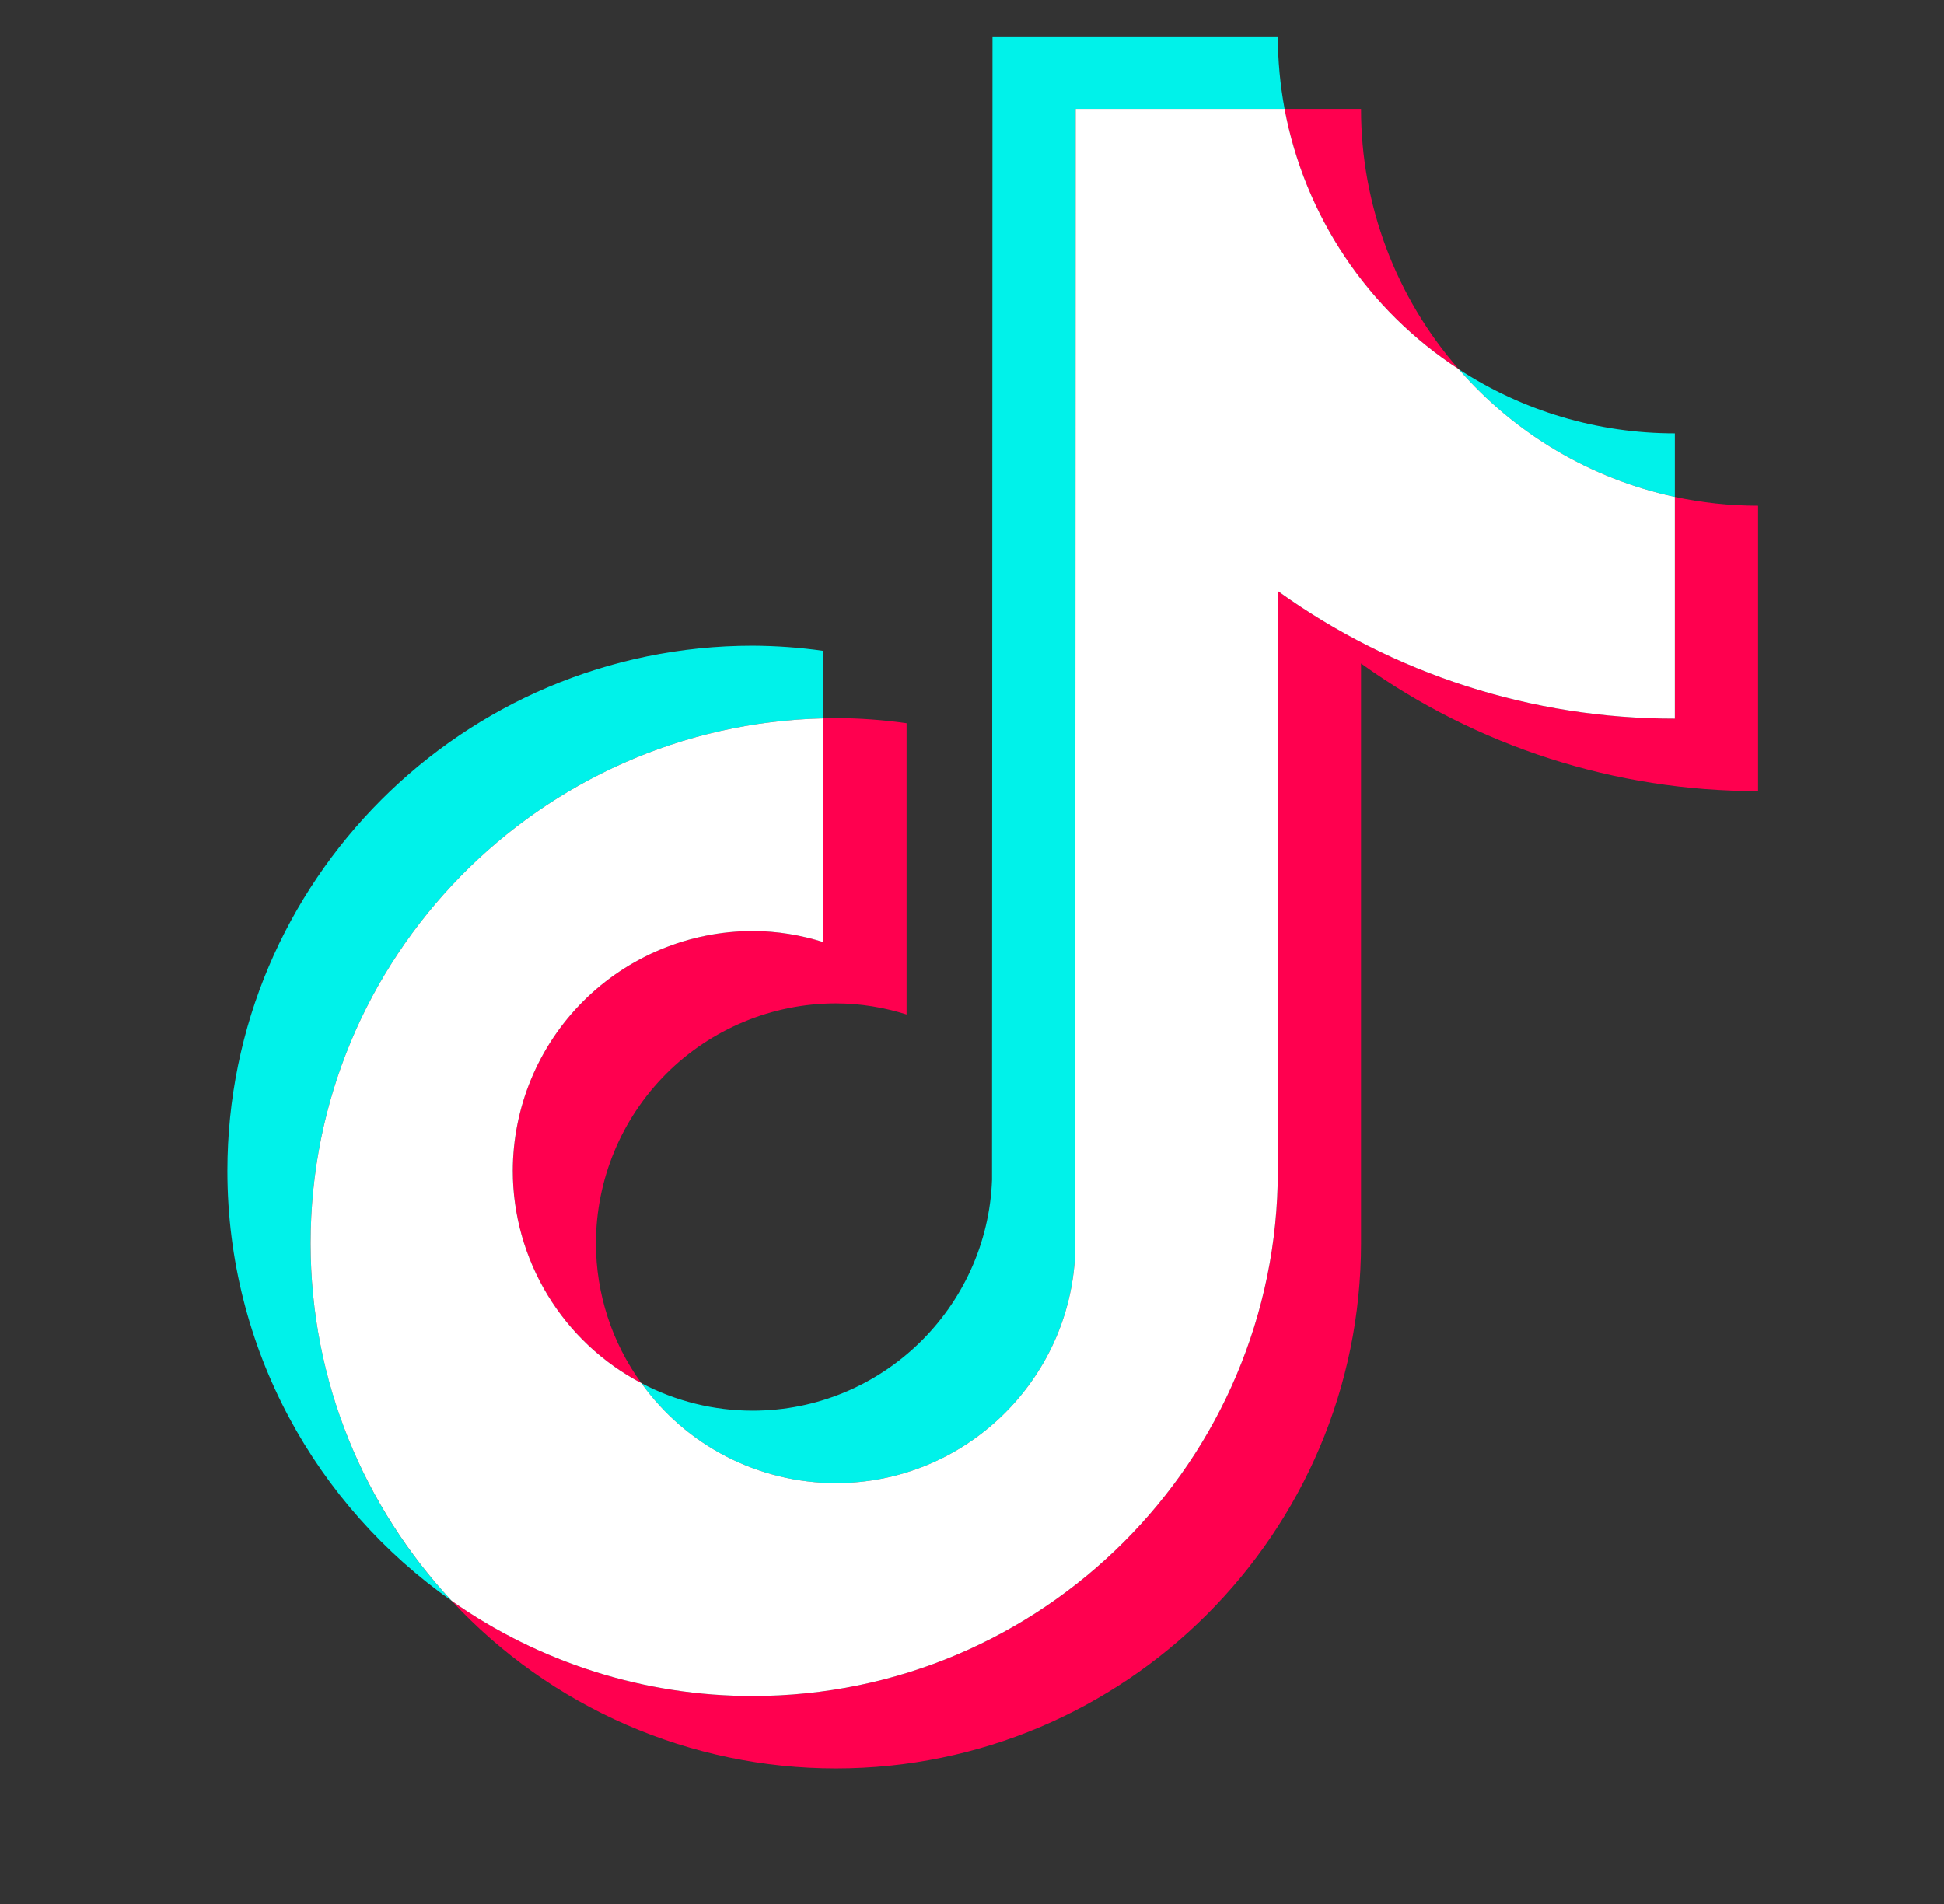
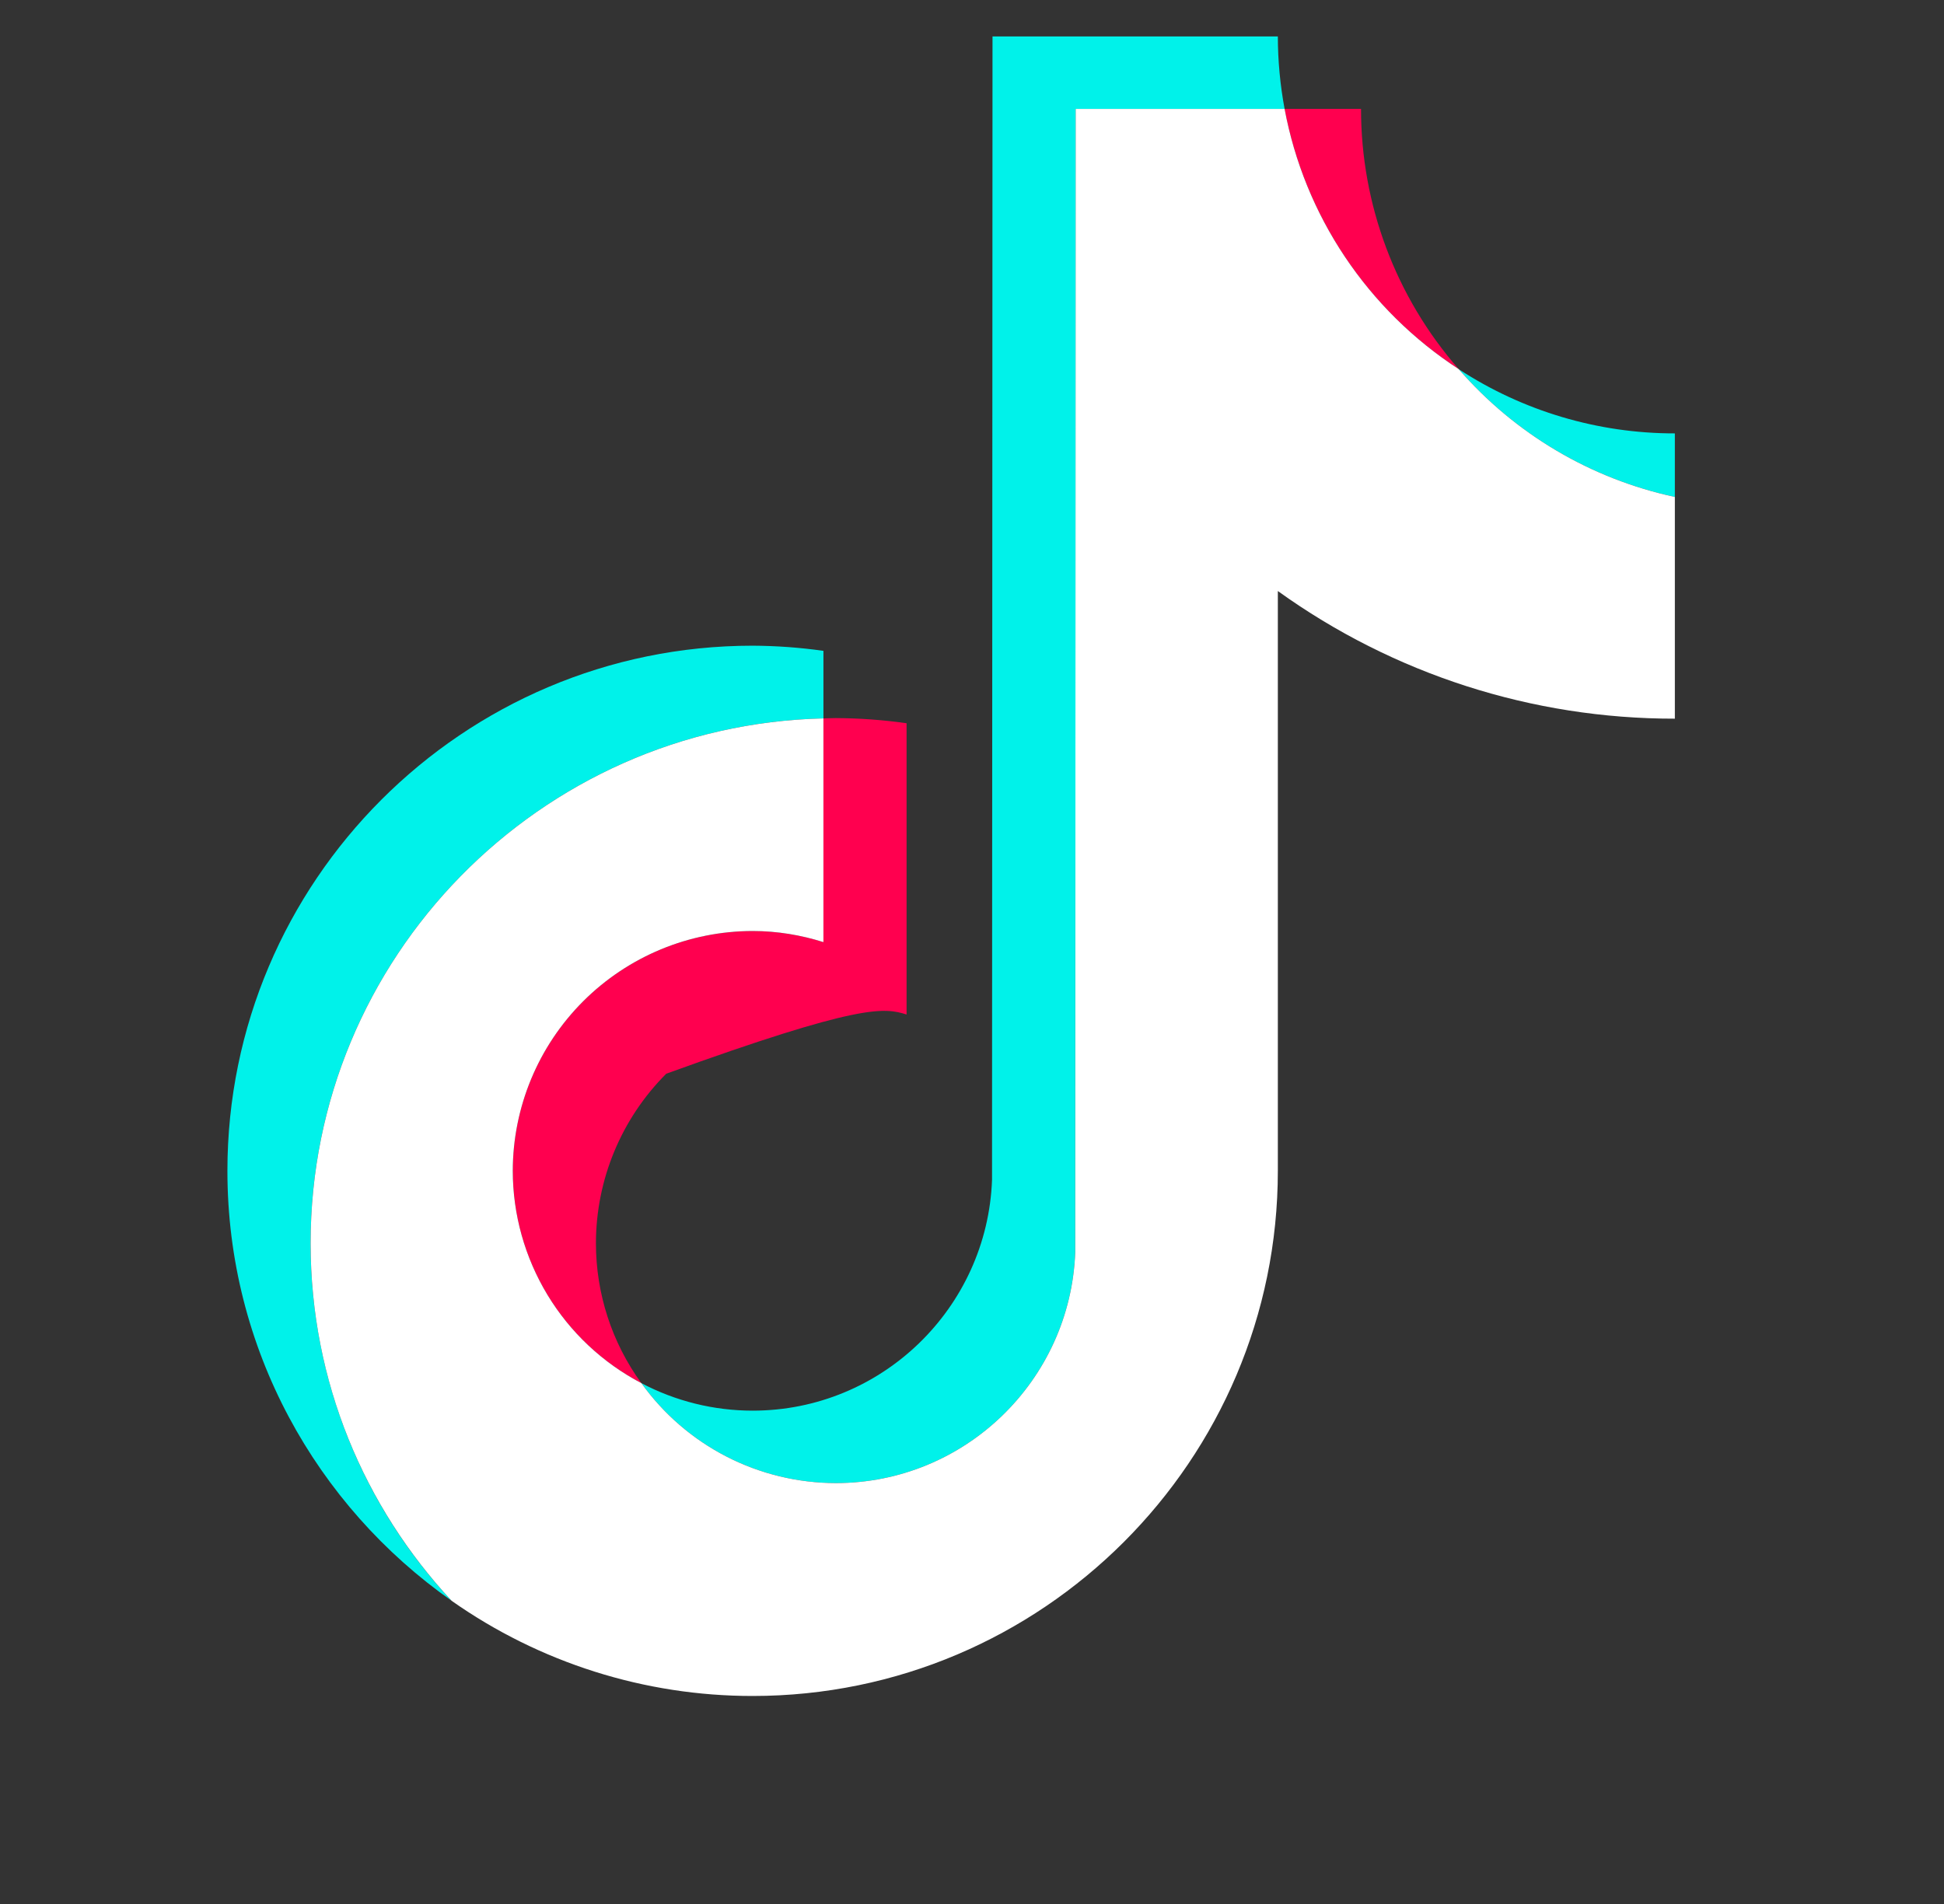
<svg xmlns="http://www.w3.org/2000/svg" width="49" height="48" viewBox="0 0 49 48" fill="none">
  <rect x="0" y="0" width="49" height="48" fill="#333333" stroke="none" />
  <path fill-rule="evenodd" clip-rule="evenodd" d="M20.755 18.111V16.408C20.164 16.324 19.568 16.281 18.971 16.278C11.671 16.278 5.732 22.218 5.732 29.518C5.732 33.996 7.97 37.96 11.384 40.357C9.098 37.912 7.827 34.69 7.829 31.343C7.829 24.147 13.599 18.279 20.755 18.111Z" fill="#00F2EA" />
  <path fill-rule="evenodd" clip-rule="evenodd" d="M21.067 37.389C24.324 37.389 26.981 34.798 27.102 31.569L27.113 2.744H32.379C32.267 2.142 32.21 1.531 32.209 0.919H25.017L25.005 29.745C24.885 32.973 22.227 35.563 18.971 35.563C17.994 35.563 17.031 35.325 16.166 34.869C16.724 35.648 17.46 36.283 18.312 36.721C19.164 37.159 20.109 37.388 21.067 37.389ZM42.216 12.528V10.926C40.281 10.928 38.387 10.365 36.767 9.306C38.187 10.941 40.099 12.072 42.216 12.528Z" fill="#00F2EA" />
-   <path fill-rule="evenodd" clip-rule="evenodd" d="M36.767 9.305C35.179 7.489 34.305 5.158 34.306 2.745H32.379C32.628 4.079 33.146 5.348 33.9 6.475C34.654 7.603 35.63 8.565 36.767 9.305ZM18.971 23.471C17.368 23.473 15.831 24.111 14.698 25.244C13.564 26.377 12.927 27.914 12.925 29.517C12.926 30.62 13.228 31.701 13.799 32.644C14.37 33.588 15.188 34.357 16.165 34.869C15.421 33.844 15.021 32.61 15.021 31.343C15.022 29.74 15.66 28.203 16.793 27.069C17.927 25.936 19.464 25.298 21.067 25.296C21.69 25.296 22.287 25.399 22.851 25.576V18.233C22.26 18.149 21.664 18.106 21.067 18.103C20.962 18.103 20.859 18.109 20.755 18.111V23.751C20.178 23.567 19.576 23.473 18.971 23.471Z" fill="#FF004F" />
-   <path fill-rule="evenodd" clip-rule="evenodd" d="M42.216 12.528V18.118C38.486 18.118 35.031 16.925 32.209 14.9V29.517C32.209 36.817 26.271 42.756 18.971 42.756C16.15 42.756 13.534 41.866 11.384 40.356C12.62 41.689 14.118 42.752 15.784 43.479C17.45 44.206 19.249 44.581 21.067 44.581C28.367 44.581 34.306 38.642 34.306 31.343V16.726C37.221 18.822 40.722 19.948 44.313 19.944V12.75C43.593 12.75 42.893 12.673 42.216 12.528Z" fill="#FF004F" />
+   <path fill-rule="evenodd" clip-rule="evenodd" d="M36.767 9.305C35.179 7.489 34.305 5.158 34.306 2.745H32.379C32.628 4.079 33.146 5.348 33.9 6.475C34.654 7.603 35.63 8.565 36.767 9.305ZM18.971 23.471C17.368 23.473 15.831 24.111 14.698 25.244C13.564 26.377 12.927 27.914 12.925 29.517C12.926 30.62 13.228 31.701 13.799 32.644C14.37 33.588 15.188 34.357 16.165 34.869C15.421 33.844 15.021 32.61 15.021 31.343C15.022 29.74 15.66 28.203 16.793 27.069C21.69 25.296 22.287 25.399 22.851 25.576V18.233C22.26 18.149 21.664 18.106 21.067 18.103C20.962 18.103 20.859 18.109 20.755 18.111V23.751C20.178 23.567 19.576 23.473 18.971 23.471Z" fill="#FF004F" />
  <path fill-rule="evenodd" clip-rule="evenodd" d="M32.209 29.517V14.9C35.124 16.997 38.625 18.122 42.216 18.118V12.528C40.099 12.072 38.187 10.941 36.767 9.305C35.63 8.565 34.655 7.603 33.9 6.475C33.146 5.348 32.629 4.079 32.379 2.745H27.113L27.102 31.57C26.981 34.798 24.324 37.389 21.067 37.389C20.109 37.388 19.165 37.159 18.312 36.721C17.46 36.283 16.724 35.648 16.166 34.869C15.189 34.357 14.371 33.588 13.8 32.645C13.229 31.701 12.926 30.62 12.925 29.517C12.927 27.914 13.565 26.377 14.698 25.244C15.831 24.111 17.368 23.473 18.971 23.471C19.593 23.471 20.19 23.573 20.755 23.751V18.111C13.599 18.279 7.829 24.147 7.829 31.343C7.829 34.823 9.181 37.991 11.384 40.357C13.605 41.92 16.255 42.758 18.971 42.756C26.271 42.756 32.209 36.817 32.209 29.517Z" fill="white" />
</svg>